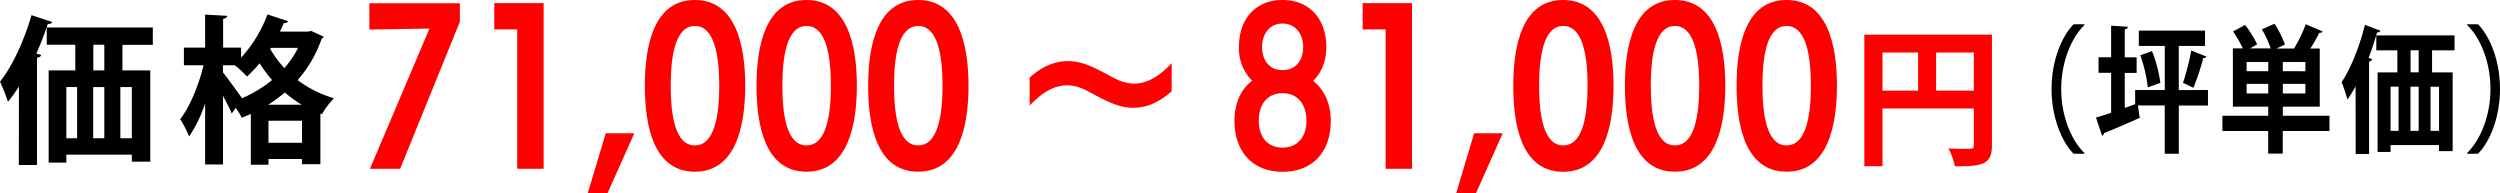
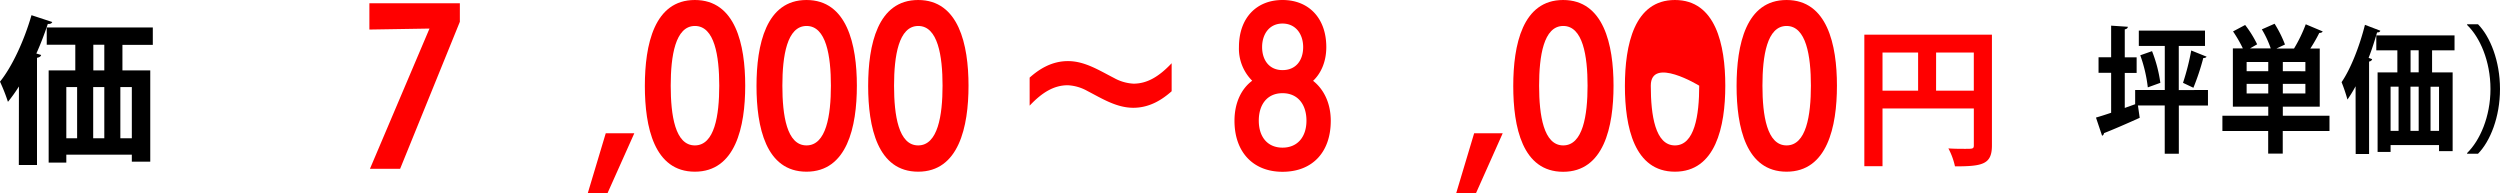
<svg xmlns="http://www.w3.org/2000/svg" viewBox="0 0 962.81 74.32">
  <defs>
    <style>.cls-1{fill:red;}</style>
  </defs>
  <title>text_71_81</title>
  <g id="Layer_2" data-name="Layer 2">
    <g id="本文">
-       <path d="M802.77,9.62c-4.93,4.8-8.95,14.05-8.95,24.66,0,10.82,4.11,20,8.95,24.66v.26h-4.2c-4.67-4.8-8.47-14.15-8.47-24.92s3.8-20.12,8.47-24.93h4.2Z" />
      <path d="M850.34,34.65v6H839.12V59.2h-5.43V40.62H823.37l.68,4.75c-5,2.27-10.28,4.54-13.76,5.91a1.13,1.13,0,0,1-.73,1l-2.35-7c1.63-.47,3.62-1.1,5.84-1.85V28.05H808.2v-6h4.85V9.88l6.43.43c-.05.52-.37.84-1.18,1V22.08h4.57v6H818.3V41.57l4-1.43V34.65h11.41V17.7h-10V11.78h25.49V17.7h-10.1v17Zm-23.17-1a54.29,54.29,0,0,0-2.9-12.36l4.53-1.59A52.14,52.14,0,0,1,832,31.9ZM849.8,21.82c-.18.36-.58.52-1.26.52a92.72,92.72,0,0,1-3.81,11.46s-4-1.9-4-1.9a93.77,93.77,0,0,0,3.17-12.46Z" />
      <path d="M897.14,44.57v5.87h-18v8.71h-5.61V50.44H855.9V44.57h17.66V41.09H859.93V18.65h3.85A49.74,49.74,0,0,0,860,12.1l4.66-2.48a42.55,42.55,0,0,1,4.62,7.44l-2.76,1.59h8a38.2,38.2,0,0,0-3.43-7.34L876,9.14a45.24,45.24,0,0,1,4,8l-3.26,1.54h6.75A55.44,55.44,0,0,0,888,9.35l6.52,2.75c-.18.37-.63.58-1.31.58a58.5,58.5,0,0,1-3.44,6h3.62V41.09H879.17v3.48ZM873.56,27.41V23.88h-8.33v3.53ZM865.23,36h8.33v-3.7h-8.33Zm22.63-8.56V23.88h-8.69v3.53Zm0,8.56v-3.7h-8.69V36Z" />
      <path d="M907.19,33.22a49.26,49.26,0,0,1-3.13,5.12,62.86,62.86,0,0,0-2.26-6.7c3.44-5,6.88-13.63,9-22.08l5.93,2.27c-.18.48-.58.69-1.26.64-.95,3.27-2,6.6-3.26,9.82l1.35.48c-.09.47-.45.79-1.17.95V59.31h-5.16ZM945.3,19.39h-8.65v8.5h7.92V58.2h-5.24V55.88H920.67v2.64h-5V27.89h7.61v-8.5h-8.11V13.63H945.3Zm-24.63,14v17h3.08v-17Zm10.82,0h-3.16v17h3.16Zm0-5.54v-8.5h-3.12v8.5Zm7.84,22.55v-17h-3.27v17Z" />
      <path d="M950.14,58.94c4.93-4.81,9-14,9-24.66,0-10.83-4.12-20-9-24.66V9.35h4.21c4.71,4.81,8.46,14.16,8.46,24.93s-3.75,20.12-8.46,24.92h-4.21Z" />
      <path d="M7.29,33.29a56.61,56.61,0,0,1-4.23,5.93A68.3,68.3,0,0,0,0,31.45c4.65-5.75,9.31-15.8,12.13-25.6l8,2.63c-.25.56-.8.8-1.72.74C17.15,13,15.68,16.88,14,20.61l1.84.56c-.12.54-.61.91-1.59,1.09V63.54h-7Zm51.56-16H47.15V27.1H57.87V62.25h-7.1V59.56H25.54v3.06h-6.8V27.1H29V17.24h-11V10.57H58.85ZM25.54,33.53V53.25H29.7V33.53Zm14.63,0H35.89V53.25h4.28Zm0-6.43V17.24H35.94V27.1Zm10.6,26.15V33.53H46.35V53.25Z" />
-       <path d="M119.87,11.92l4.78,2.2a1.87,1.87,0,0,1-.8.86,47.17,47.17,0,0,1-9.24,15.86,43.83,43.83,0,0,0,14,7A29.77,29.77,0,0,0,124,44l-.61-.24V63.23h-7.11v-2H103.39v2.21H96.6V43.88c-1.17.55-2.33,1-3.49,1.47a25.41,25.41,0,0,0-2.32-3.8L89.25,43.7c-.73-1.78-2-4.29-3.36-6.74V63.35H79V39.78a51.77,51.77,0,0,1-6.18,12.8,37.5,37.5,0,0,0-3.43-6.67c3.8-4.85,7.23-13.36,9-20.77H70.82v-6.8H79V5.61l8.52.49c-.07.61-.55.92-1.59,1.16V18.34h6.92V22.2A50.51,50.51,0,0,0,103,5.55l8,2.63a1.63,1.63,0,0,1-1.65.67c-.49,1.1-1,2.21-1.53,3.31h10.84Zm-34,13.22V27.9c1.59,1.89,6,8.08,7.34,9.92a47.62,47.62,0,0,0,11.58-7A46,46,0,0,1,100,24.35a50.47,50.47,0,0,1-4.9,5.14,35.2,35.2,0,0,0-4.66-4.35ZM116.2,40.33a45.92,45.92,0,0,1-6.49-4.72,55,55,0,0,1-6.43,4.72ZM103.39,55h12.93V46.51H103.39Zm.68-36.19a39.63,39.63,0,0,0,5.45,7.41,36.87,36.87,0,0,0,5.27-7.78H104.32Z" />
      <path class="cls-1" d="M767.14,13.36V56c0,7.26-3.52,8.07-14.23,8.07a26.91,26.91,0,0,0-2.54-6.92c2.25.17,4.67.17,6.39.17,3.06,0,3.41,0,3.41-1.43V41.77H725V64h-7V13.36ZM725,20.22V34.91h13.71V20.22Zm20.63,14.69h14.53V20.22H745.64Z" />
      <path class="cls-1" d="M142.48,65,165.41,11l-23.15.38V1.27H177.1V8.39L154.1,65Z" />
-       <path class="cls-1" d="M199.2,65V11.31h-8.84V1.2h19V65Z" />
      <path class="cls-1" d="M226.39,74.32l6.9-23h11L234,74.32Z" />
      <path class="cls-1" d="M248.35,33.12C248.35,17.23,251.94,0,267.6,0S287,17.16,287,33s-3.74,33.12-19.4,33.12S248.35,48.92,248.35,33.12ZM277,33c0-11.46-1.8-23-9.37-23S258.31,21.58,258.31,33,260,56,267.6,56,277,44.5,277,33Z" />
      <path class="cls-1" d="M291.35,33.12C291.35,17.23,295,0,310.6,0S330,17.16,330,33s-3.75,33.12-19.41,33.12S291.35,48.92,291.35,33.12ZM320,33c0-11.46-1.8-23-9.37-23S301.31,21.58,301.31,33,303,56,310.6,56,320,44.5,320,33Z" />
      <path class="cls-1" d="M334.35,33.12C334.35,17.23,338,0,353.61,0S373,17.16,373,33s-3.74,33.12-19.4,33.12S334.35,48.92,334.35,33.12ZM363,33c0-11.46-1.8-23-9.36-23S344.32,21.58,344.32,33s1.72,23,9.29,23S363,44.5,363,33Z" />
      <path class="cls-1" d="M451.23,35.14c-3.45,3.07-8.32,6.37-14.76,6.37S424.48,38,418.71,35a17.13,17.13,0,0,0-7.49-2.17c-5.32,0-9.89,2.77-14.68,7.86V29.89c3.44-3.07,8.31-6.36,14.76-6.36s11.91,3.52,17.75,6.51a17.2,17.2,0,0,0,7.49,2.18c5.32,0,9.89-2.78,14.69-7.87Z" />
      <path class="cls-1" d="M512.51,46.53c0,12-7,19.63-18.58,19.63-11.38,0-18.5-7.65-18.5-19.63,0-7.12,2.77-12.44,6.82-15.44a17.42,17.42,0,0,1-5.1-13C477.15,7,483.82,0,493.93,0s16.86,7,16.86,18.13c0,5.92-2.25,10.34-5.09,13C509.59,34.16,512.51,39.41,512.51,46.53Zm-9.36-.08c0-6.07-3.22-10.56-9.22-10.56s-9.14,4.49-9.14,10.56c0,6.29,3.37,10.41,9.14,10.41S503.15,52.74,503.15,46.45Zm-1.27-28.32c0-4.87-2.78-9.06-7.95-9.06s-7.86,4.19-7.86,9.06S488.69,27,493.93,27,501.88,23.15,501.88,18.13Z" />
-       <path class="cls-1" d="M533.64,65V11.31H524.8V1.2h19V65Z" />
      <path class="cls-1" d="M560.84,74.32l6.89-23h11l-10.26,23Z" />
      <path class="cls-1" d="M582.79,33.12C582.79,17.23,586.38,0,602,0s19.41,17.16,19.41,33S617.7,66.16,602,66.16,582.79,48.92,582.79,33.12ZM611.41,33c0-11.46-1.8-23-9.37-23S592.75,21.58,592.75,33s1.73,23,9.29,23S611.41,44.5,611.41,33Z" />
-       <path class="cls-1" d="M625.79,33.12c0-15.89,3.6-33.12,19.26-33.12s19.4,17.16,19.4,33-3.75,33.12-19.4,33.12S625.79,48.92,625.79,33.12ZM654.41,33c0-11.46-1.8-23-9.36-23S635.76,21.58,635.76,33s1.72,23,9.29,23S654.41,44.5,654.41,33Z" />
+       <path class="cls-1" d="M625.79,33.12c0-15.89,3.6-33.12,19.26-33.12s19.4,17.16,19.4,33-3.75,33.12-19.4,33.12S625.79,48.92,625.79,33.12ZM654.41,33S635.76,21.58,635.76,33s1.72,23,9.29,23S654.41,44.5,654.41,33Z" />
      <path class="cls-1" d="M668.8,33.12C668.8,17.23,672.39,0,688.05,0s19.4,17.16,19.4,33-3.74,33.12-19.4,33.12S668.8,48.92,668.8,33.12ZM697.42,33c0-11.46-1.8-23-9.37-23S678.76,21.58,678.76,33s1.72,23,9.29,23S697.42,44.5,697.42,33Z" />
    </g>
  </g>
</svg>